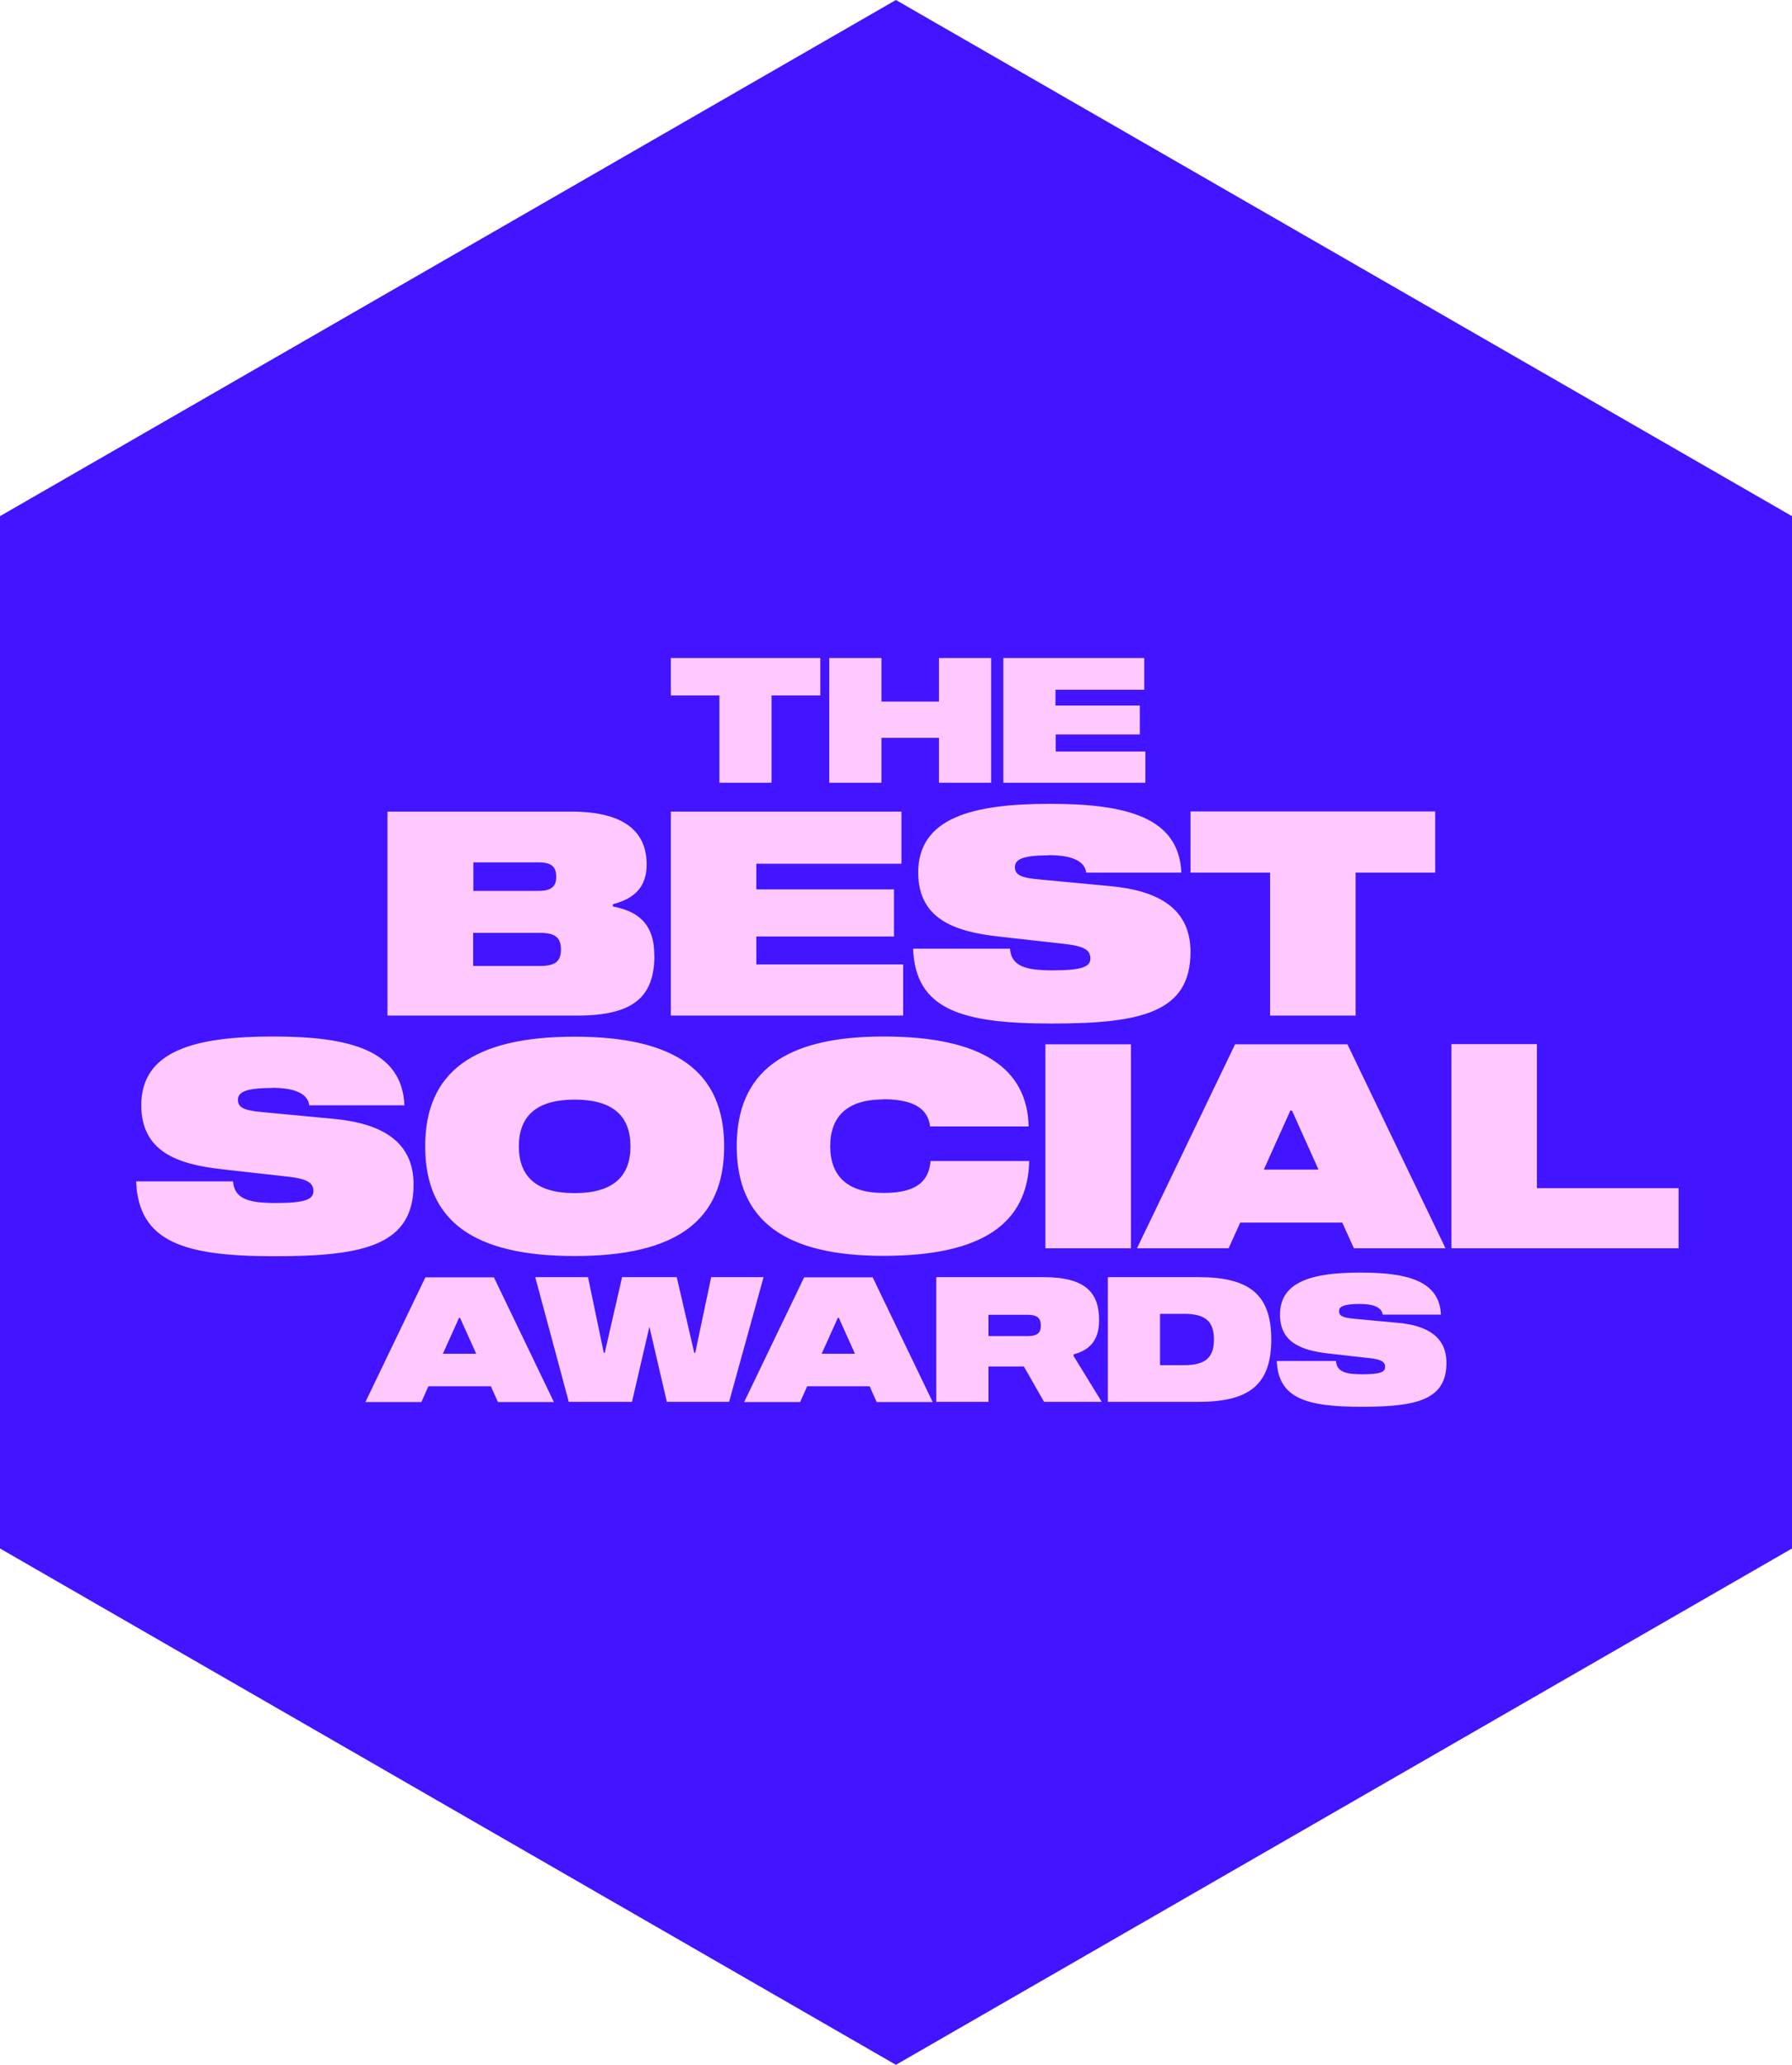
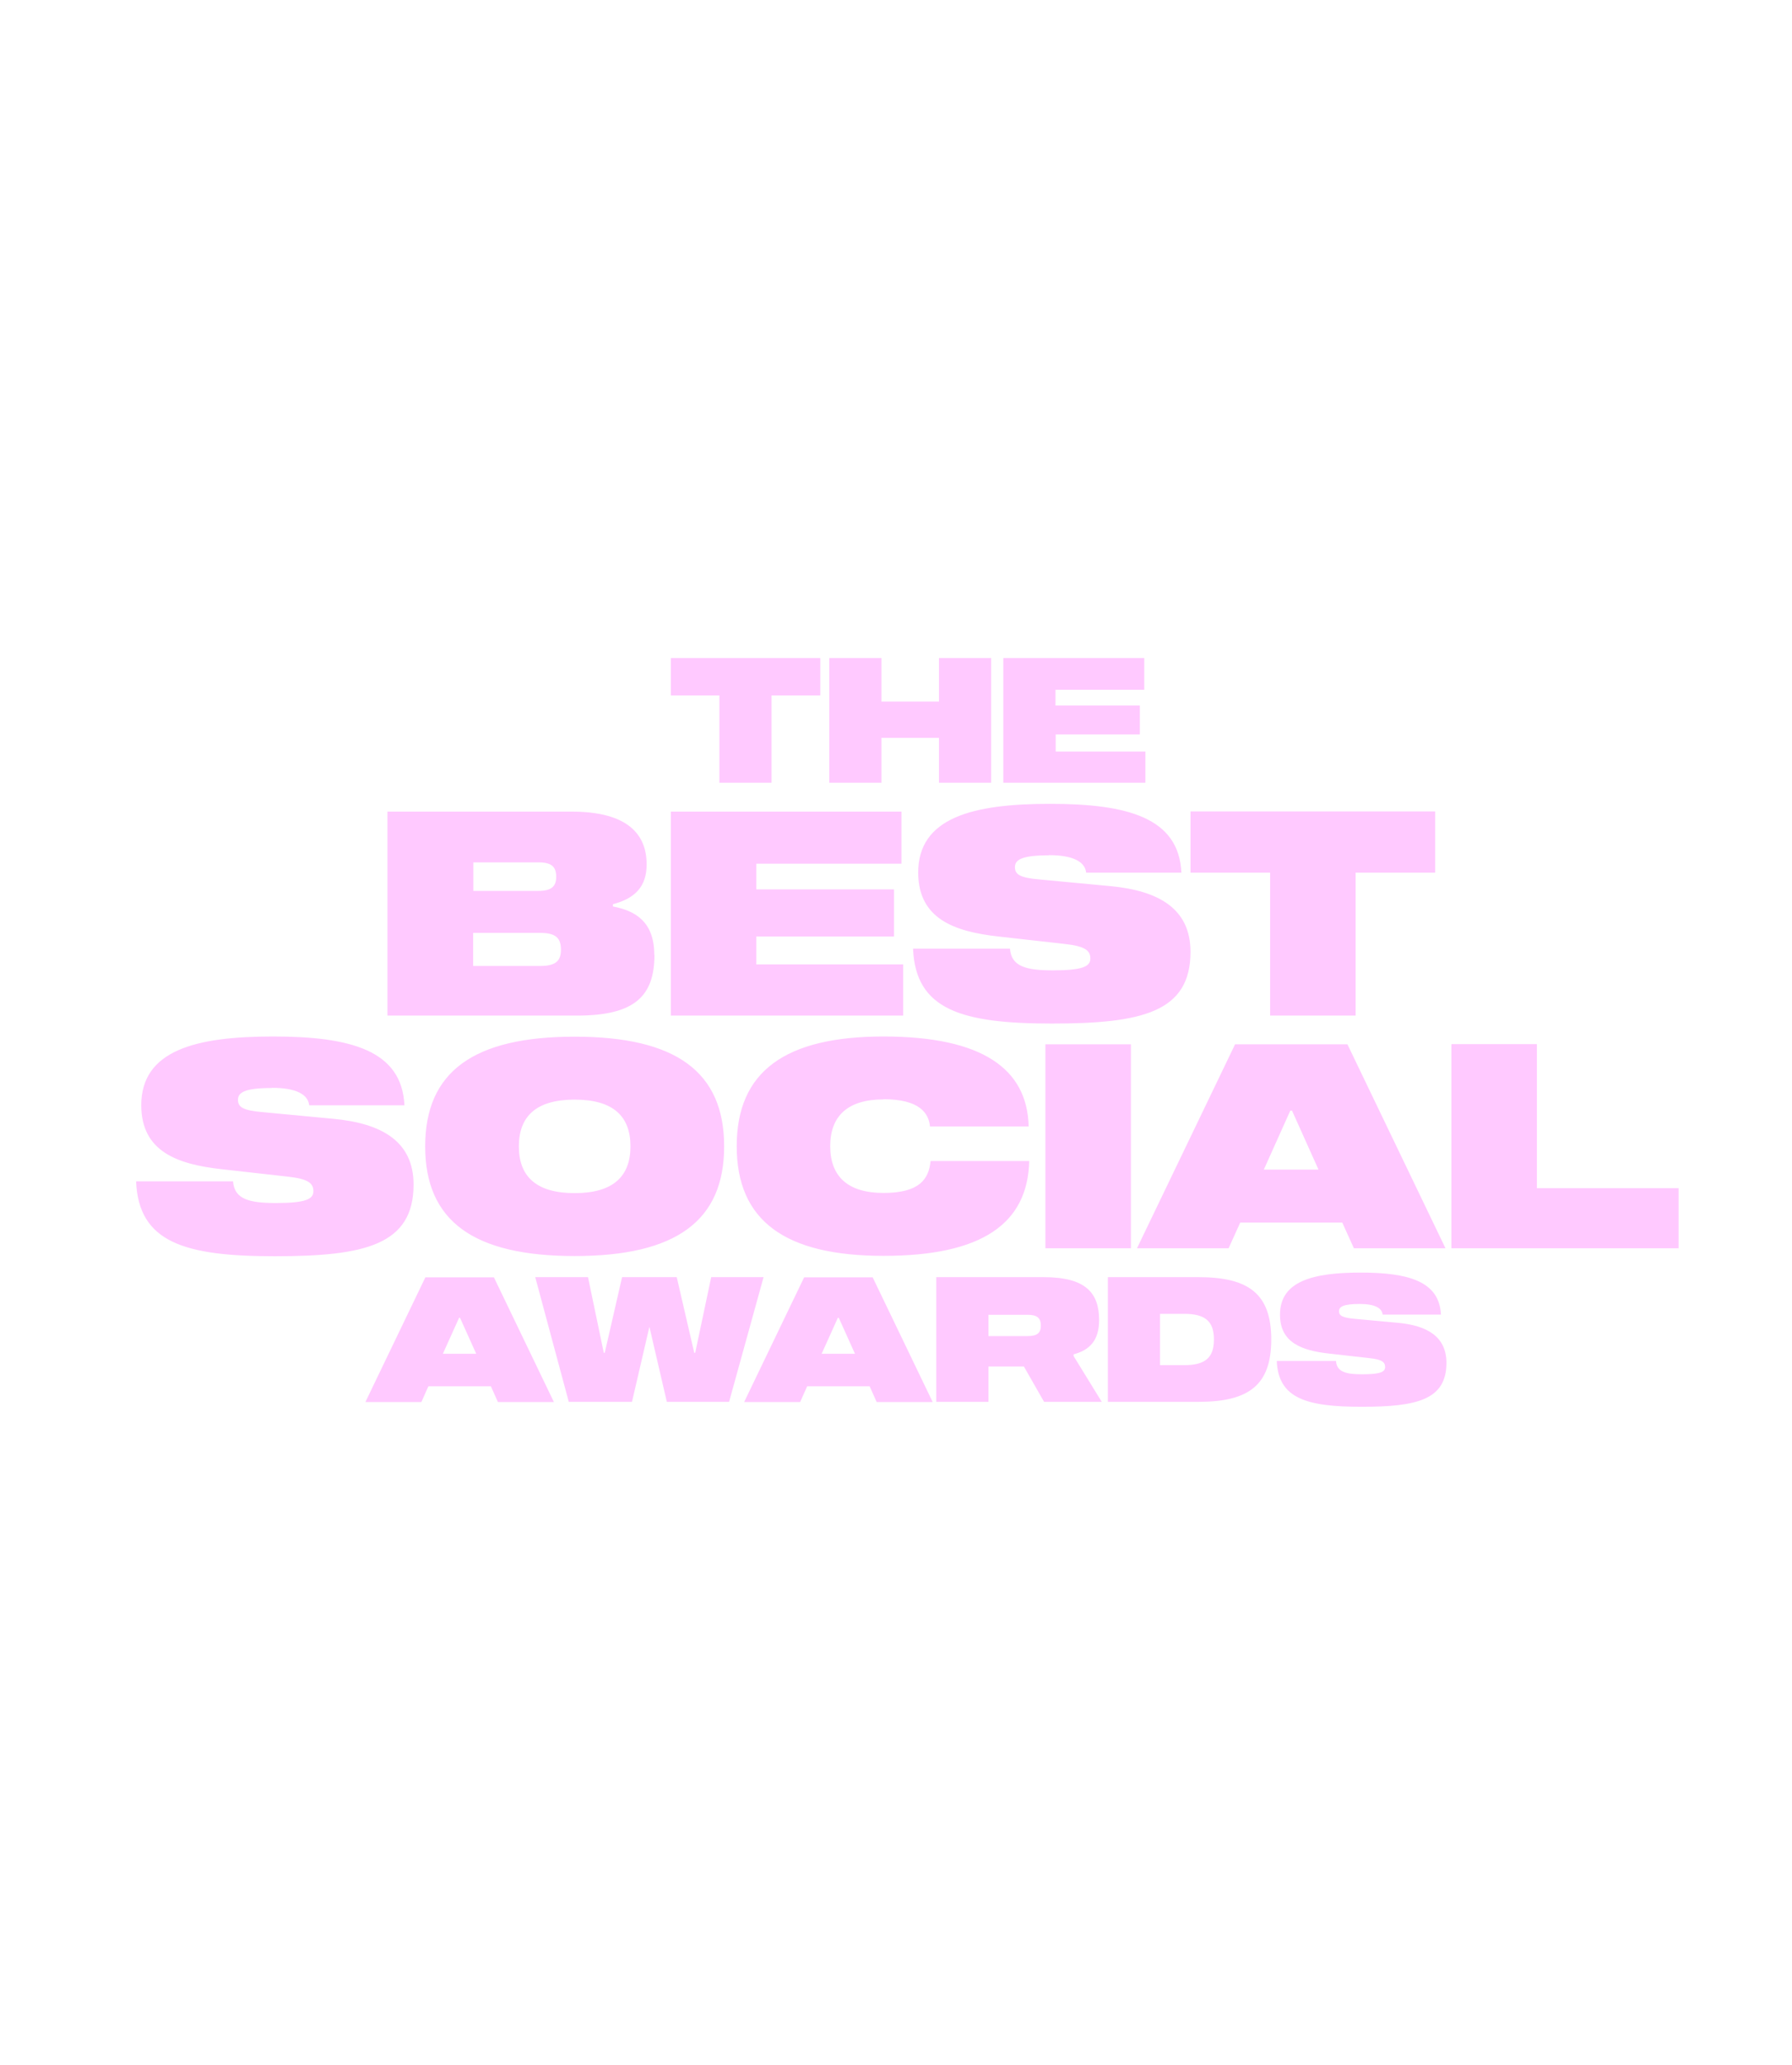
<svg xmlns="http://www.w3.org/2000/svg" width="79" height="91" viewBox="0 0 79 91" fill="none">
-   <path d="M79 68.244V22.748L39.496 0L0 22.748V68.244L39.496 91L79 68.244Z" fill="#4214FF" />
-   <path fill-rule="evenodd" clip-rule="evenodd" d="M36.155 30.65H34.014V34.496H31.714V30.65H29.573V29H36.163V30.65H36.155ZM43.694 29V34.496H41.394V32.519H38.858V34.496H36.558V29H38.858V30.919H41.394V29H43.694ZM50.242 31.094H46.531V30.399H50.444V29H44.231V34.496H50.494V33.122H46.54V32.368H50.25V31.094H50.242ZM28.851 42.078C28.851 43.887 27.995 44.759 25.443 44.759H17.081V35.769H25.191C27.701 35.769 28.507 36.791 28.507 38.098C28.507 39.07 27.995 39.598 27.021 39.849V39.95C28.037 40.142 28.843 40.645 28.843 42.078H28.851ZM24.52 38.651C24.52 38.207 24.335 38.006 23.73 38.006H20.868V39.263H23.73C24.318 39.263 24.52 39.062 24.52 38.643V38.651ZM24.729 41.86C24.729 41.357 24.52 41.114 23.814 41.114H20.859V42.572H23.814C24.503 42.572 24.729 42.346 24.729 41.852V41.86ZM39.412 39.196H33.343V38.065H39.74V35.769H29.573V44.759H39.815V42.505H33.343V41.273H39.412V39.196ZM46.237 37.696C45.029 37.696 44.743 37.897 44.743 38.215C44.743 38.534 44.953 38.685 45.835 38.76L48.949 39.053C51.098 39.254 52.483 40.059 52.483 41.952C52.483 44.608 50.343 45.11 46.372 45.11C42.401 45.11 40.361 44.507 40.252 41.81H44.525C44.584 42.605 45.255 42.765 46.422 42.765C47.74 42.765 48.068 42.589 48.068 42.245C48.068 41.902 47.858 41.701 46.926 41.6L44.013 41.273C42.065 41.056 40.495 40.494 40.478 38.475C40.47 36.029 42.888 35.426 46.288 35.426C49.688 35.426 51.971 36.029 52.081 38.459H47.883C47.833 37.989 47.329 37.688 46.237 37.688V37.696ZM59.762 38.459H63.271V35.761H52.483V38.459H55.993V44.759H59.762V38.459ZM11.986 47.95C10.777 47.95 10.491 48.152 10.491 48.47C10.491 48.788 10.701 48.939 11.583 49.014L14.697 49.308C16.846 49.509 18.232 50.313 18.232 52.206C18.232 54.862 16.091 55.365 12.12 55.365C8.149 55.365 6.109 54.762 6 52.064H10.273C10.332 52.86 11.004 53.019 12.17 53.019C13.488 53.019 13.816 52.843 13.816 52.5C13.816 52.156 13.606 51.955 12.674 51.855L9.761 51.528C7.813 51.31 6.243 50.749 6.227 48.73C6.218 46.283 8.636 45.68 12.036 45.68C15.436 45.68 17.72 46.283 17.829 48.713H13.631C13.581 48.244 13.077 47.942 11.986 47.942V47.95ZM25.334 55.356C29.8 55.356 31.924 53.807 31.924 50.523C31.924 47.238 29.8 45.688 25.334 45.688C20.868 45.688 18.744 47.238 18.744 50.523C18.744 53.807 20.868 55.356 25.334 55.356ZM25.334 48.462C27.046 48.462 27.794 49.207 27.794 50.523C27.794 51.838 27.038 52.583 25.334 52.583C23.63 52.583 22.874 51.838 22.874 50.523C22.874 49.207 23.63 48.462 25.334 48.462ZM38.951 48.453C37.356 48.453 36.6 49.199 36.6 50.514C36.6 51.829 37.356 52.575 38.951 52.575C40.546 52.575 40.949 51.955 41.024 51.168H45.373C45.306 53.924 43.299 55.348 38.951 55.348C34.602 55.348 32.478 53.798 32.478 50.514C32.478 47.23 34.602 45.68 38.951 45.68C43.299 45.68 45.289 47.104 45.348 49.643H40.999C40.94 49.065 40.546 48.445 38.951 48.445V48.453ZM46.086 46.024V55.013H49.856V46.024H46.086ZM59.183 53.882H54.675L54.163 55.013H50.124L54.448 46.024H59.401L63.724 55.013H59.686L59.174 53.882H59.183ZM58.125 51.545L56.958 48.947H56.883L55.716 51.545H58.125ZM63.985 46.024V55.013H74V52.366H67.754V46.015H63.985V46.024ZM21.64 61.095H18.886L18.576 61.791H16.108L18.752 56.295H21.774L24.419 61.791H21.951L21.64 61.095ZM20.994 59.663L20.28 58.079H20.238L19.524 59.663H20.994ZM28.633 58.49L29.397 61.782H32.142L33.662 56.286H31.353L30.648 59.621H30.606L29.834 56.286H27.424L26.66 59.621H26.618L25.922 56.286H23.596L25.074 61.782H27.861L28.625 58.49H28.667H28.633ZM38.338 61.095H35.584L35.274 61.791H32.805L35.45 56.295H38.472L41.117 61.791H38.648L38.338 61.095ZM37.691 59.663L36.978 58.079H36.936L36.222 59.663H37.691ZM46.028 61.782H48.571L47.329 59.763V59.688C48.034 59.503 48.454 59.076 48.454 58.18C48.454 56.982 47.866 56.286 46.011 56.286H41.276V61.782H43.576V60.224H45.138L46.028 61.782ZM45.297 57.945C45.734 57.945 45.885 58.096 45.885 58.423C45.885 58.741 45.734 58.883 45.297 58.883H43.576V57.945H45.297ZM56.043 59.034C56.043 61.045 55.052 61.782 52.836 61.782H48.84V56.286H52.836C55.052 56.286 56.043 57.024 56.043 59.034ZM51.14 57.903V60.165H52.198C53.113 60.165 53.516 59.855 53.516 59.034C53.516 58.213 53.113 57.903 52.198 57.903H51.14ZM59.032 57.786C59.032 57.593 59.208 57.468 59.947 57.468C60.618 57.468 60.92 57.652 60.954 57.937H63.523C63.456 56.454 62.054 56.085 59.98 56.085C57.907 56.085 56.421 56.454 56.429 57.945C56.429 59.177 57.395 59.52 58.587 59.654L60.366 59.855C60.937 59.914 61.063 60.04 61.063 60.249C61.063 60.459 60.862 60.567 60.056 60.567C59.342 60.567 58.931 60.467 58.897 59.981H56.286C56.354 61.631 57.596 62 60.031 62C62.465 62 63.766 61.69 63.766 60.065C63.766 58.909 62.919 58.414 61.609 58.297L59.703 58.121C59.166 58.071 59.032 57.979 59.032 57.786Z" fill="#FFC9FF" />
+   <path fill-rule="evenodd" clip-rule="evenodd" d="M36.155 30.65H34.014V34.496H31.714V30.65H29.573V29H36.163V30.65H36.155ZM43.694 29V34.496H41.394V32.519H38.858V34.496H36.558V29H38.858V30.919H41.394V29H43.694ZM50.242 31.094H46.531V30.399H50.444V29H44.231V34.496H50.494V33.122H46.54V32.368H50.25V31.094H50.242ZM28.851 42.078C28.851 43.887 27.995 44.759 25.443 44.759H17.081V35.769H25.191C27.701 35.769 28.507 36.791 28.507 38.098C28.507 39.07 27.995 39.598 27.021 39.849V39.95C28.037 40.142 28.843 40.645 28.843 42.078H28.851ZM24.52 38.651C24.52 38.207 24.335 38.006 23.73 38.006H20.868V39.263H23.73C24.318 39.263 24.52 39.062 24.52 38.643V38.651ZM24.729 41.86C24.729 41.357 24.52 41.114 23.814 41.114H20.859V42.572H23.814C24.503 42.572 24.729 42.346 24.729 41.852V41.86ZM39.412 39.196H33.343V38.065H39.74V35.769H29.573V44.759H39.815V42.505H33.343V41.273H39.412V39.196ZM46.237 37.696C45.029 37.696 44.743 37.897 44.743 38.215C44.743 38.534 44.953 38.685 45.835 38.76L48.949 39.053C51.098 39.254 52.483 40.059 52.483 41.952C52.483 44.608 50.343 45.11 46.372 45.11C42.401 45.11 40.361 44.507 40.252 41.81H44.525C44.584 42.605 45.255 42.765 46.422 42.765C47.74 42.765 48.068 42.589 48.068 42.245C48.068 41.902 47.858 41.701 46.926 41.6L44.013 41.273C42.065 41.056 40.495 40.494 40.478 38.475C40.47 36.029 42.888 35.426 46.288 35.426C49.688 35.426 51.971 36.029 52.081 38.459H47.883C47.833 37.989 47.329 37.688 46.237 37.688V37.696ZM59.762 38.459H63.271V35.761H52.483V38.459H55.993V44.759H59.762V38.459ZM11.986 47.95C10.777 47.95 10.491 48.152 10.491 48.47C10.491 48.788 10.701 48.939 11.583 49.014L14.697 49.308C16.846 49.509 18.232 50.313 18.232 52.206C18.232 54.862 16.091 55.365 12.12 55.365C8.149 55.365 6.109 54.762 6 52.064H10.273C10.332 52.86 11.004 53.019 12.17 53.019C13.488 53.019 13.816 52.843 13.816 52.5C13.816 52.156 13.606 51.955 12.674 51.855L9.761 51.528C7.813 51.31 6.243 50.749 6.227 48.73C6.218 46.283 8.636 45.68 12.036 45.68C15.436 45.68 17.72 46.283 17.829 48.713H13.631C13.581 48.244 13.077 47.942 11.986 47.942V47.95ZM25.334 55.356C29.8 55.356 31.924 53.807 31.924 50.523C31.924 47.238 29.8 45.688 25.334 45.688C20.868 45.688 18.744 47.238 18.744 50.523C18.744 53.807 20.868 55.356 25.334 55.356ZM25.334 48.462C27.046 48.462 27.794 49.207 27.794 50.523C27.794 51.838 27.038 52.583 25.334 52.583C23.63 52.583 22.874 51.838 22.874 50.523C22.874 49.207 23.63 48.462 25.334 48.462ZM38.951 48.453C37.356 48.453 36.6 49.199 36.6 50.514C36.6 51.829 37.356 52.575 38.951 52.575C40.546 52.575 40.949 51.955 41.024 51.168H45.373C45.306 53.924 43.299 55.348 38.951 55.348C34.602 55.348 32.478 53.798 32.478 50.514C32.478 47.23 34.602 45.68 38.951 45.68C43.299 45.68 45.289 47.104 45.348 49.643H40.999C40.94 49.065 40.546 48.445 38.951 48.445V48.453M46.086 46.024V55.013H49.856V46.024H46.086ZM59.183 53.882H54.675L54.163 55.013H50.124L54.448 46.024H59.401L63.724 55.013H59.686L59.174 53.882H59.183ZM58.125 51.545L56.958 48.947H56.883L55.716 51.545H58.125ZM63.985 46.024V55.013H74V52.366H67.754V46.015H63.985V46.024ZM21.64 61.095H18.886L18.576 61.791H16.108L18.752 56.295H21.774L24.419 61.791H21.951L21.64 61.095ZM20.994 59.663L20.28 58.079H20.238L19.524 59.663H20.994ZM28.633 58.49L29.397 61.782H32.142L33.662 56.286H31.353L30.648 59.621H30.606L29.834 56.286H27.424L26.66 59.621H26.618L25.922 56.286H23.596L25.074 61.782H27.861L28.625 58.49H28.667H28.633ZM38.338 61.095H35.584L35.274 61.791H32.805L35.45 56.295H38.472L41.117 61.791H38.648L38.338 61.095ZM37.691 59.663L36.978 58.079H36.936L36.222 59.663H37.691ZM46.028 61.782H48.571L47.329 59.763V59.688C48.034 59.503 48.454 59.076 48.454 58.18C48.454 56.982 47.866 56.286 46.011 56.286H41.276V61.782H43.576V60.224H45.138L46.028 61.782ZM45.297 57.945C45.734 57.945 45.885 58.096 45.885 58.423C45.885 58.741 45.734 58.883 45.297 58.883H43.576V57.945H45.297ZM56.043 59.034C56.043 61.045 55.052 61.782 52.836 61.782H48.84V56.286H52.836C55.052 56.286 56.043 57.024 56.043 59.034ZM51.14 57.903V60.165H52.198C53.113 60.165 53.516 59.855 53.516 59.034C53.516 58.213 53.113 57.903 52.198 57.903H51.14ZM59.032 57.786C59.032 57.593 59.208 57.468 59.947 57.468C60.618 57.468 60.92 57.652 60.954 57.937H63.523C63.456 56.454 62.054 56.085 59.98 56.085C57.907 56.085 56.421 56.454 56.429 57.945C56.429 59.177 57.395 59.52 58.587 59.654L60.366 59.855C60.937 59.914 61.063 60.04 61.063 60.249C61.063 60.459 60.862 60.567 60.056 60.567C59.342 60.567 58.931 60.467 58.897 59.981H56.286C56.354 61.631 57.596 62 60.031 62C62.465 62 63.766 61.69 63.766 60.065C63.766 58.909 62.919 58.414 61.609 58.297L59.703 58.121C59.166 58.071 59.032 57.979 59.032 57.786Z" fill="#FFC9FF" />
</svg>